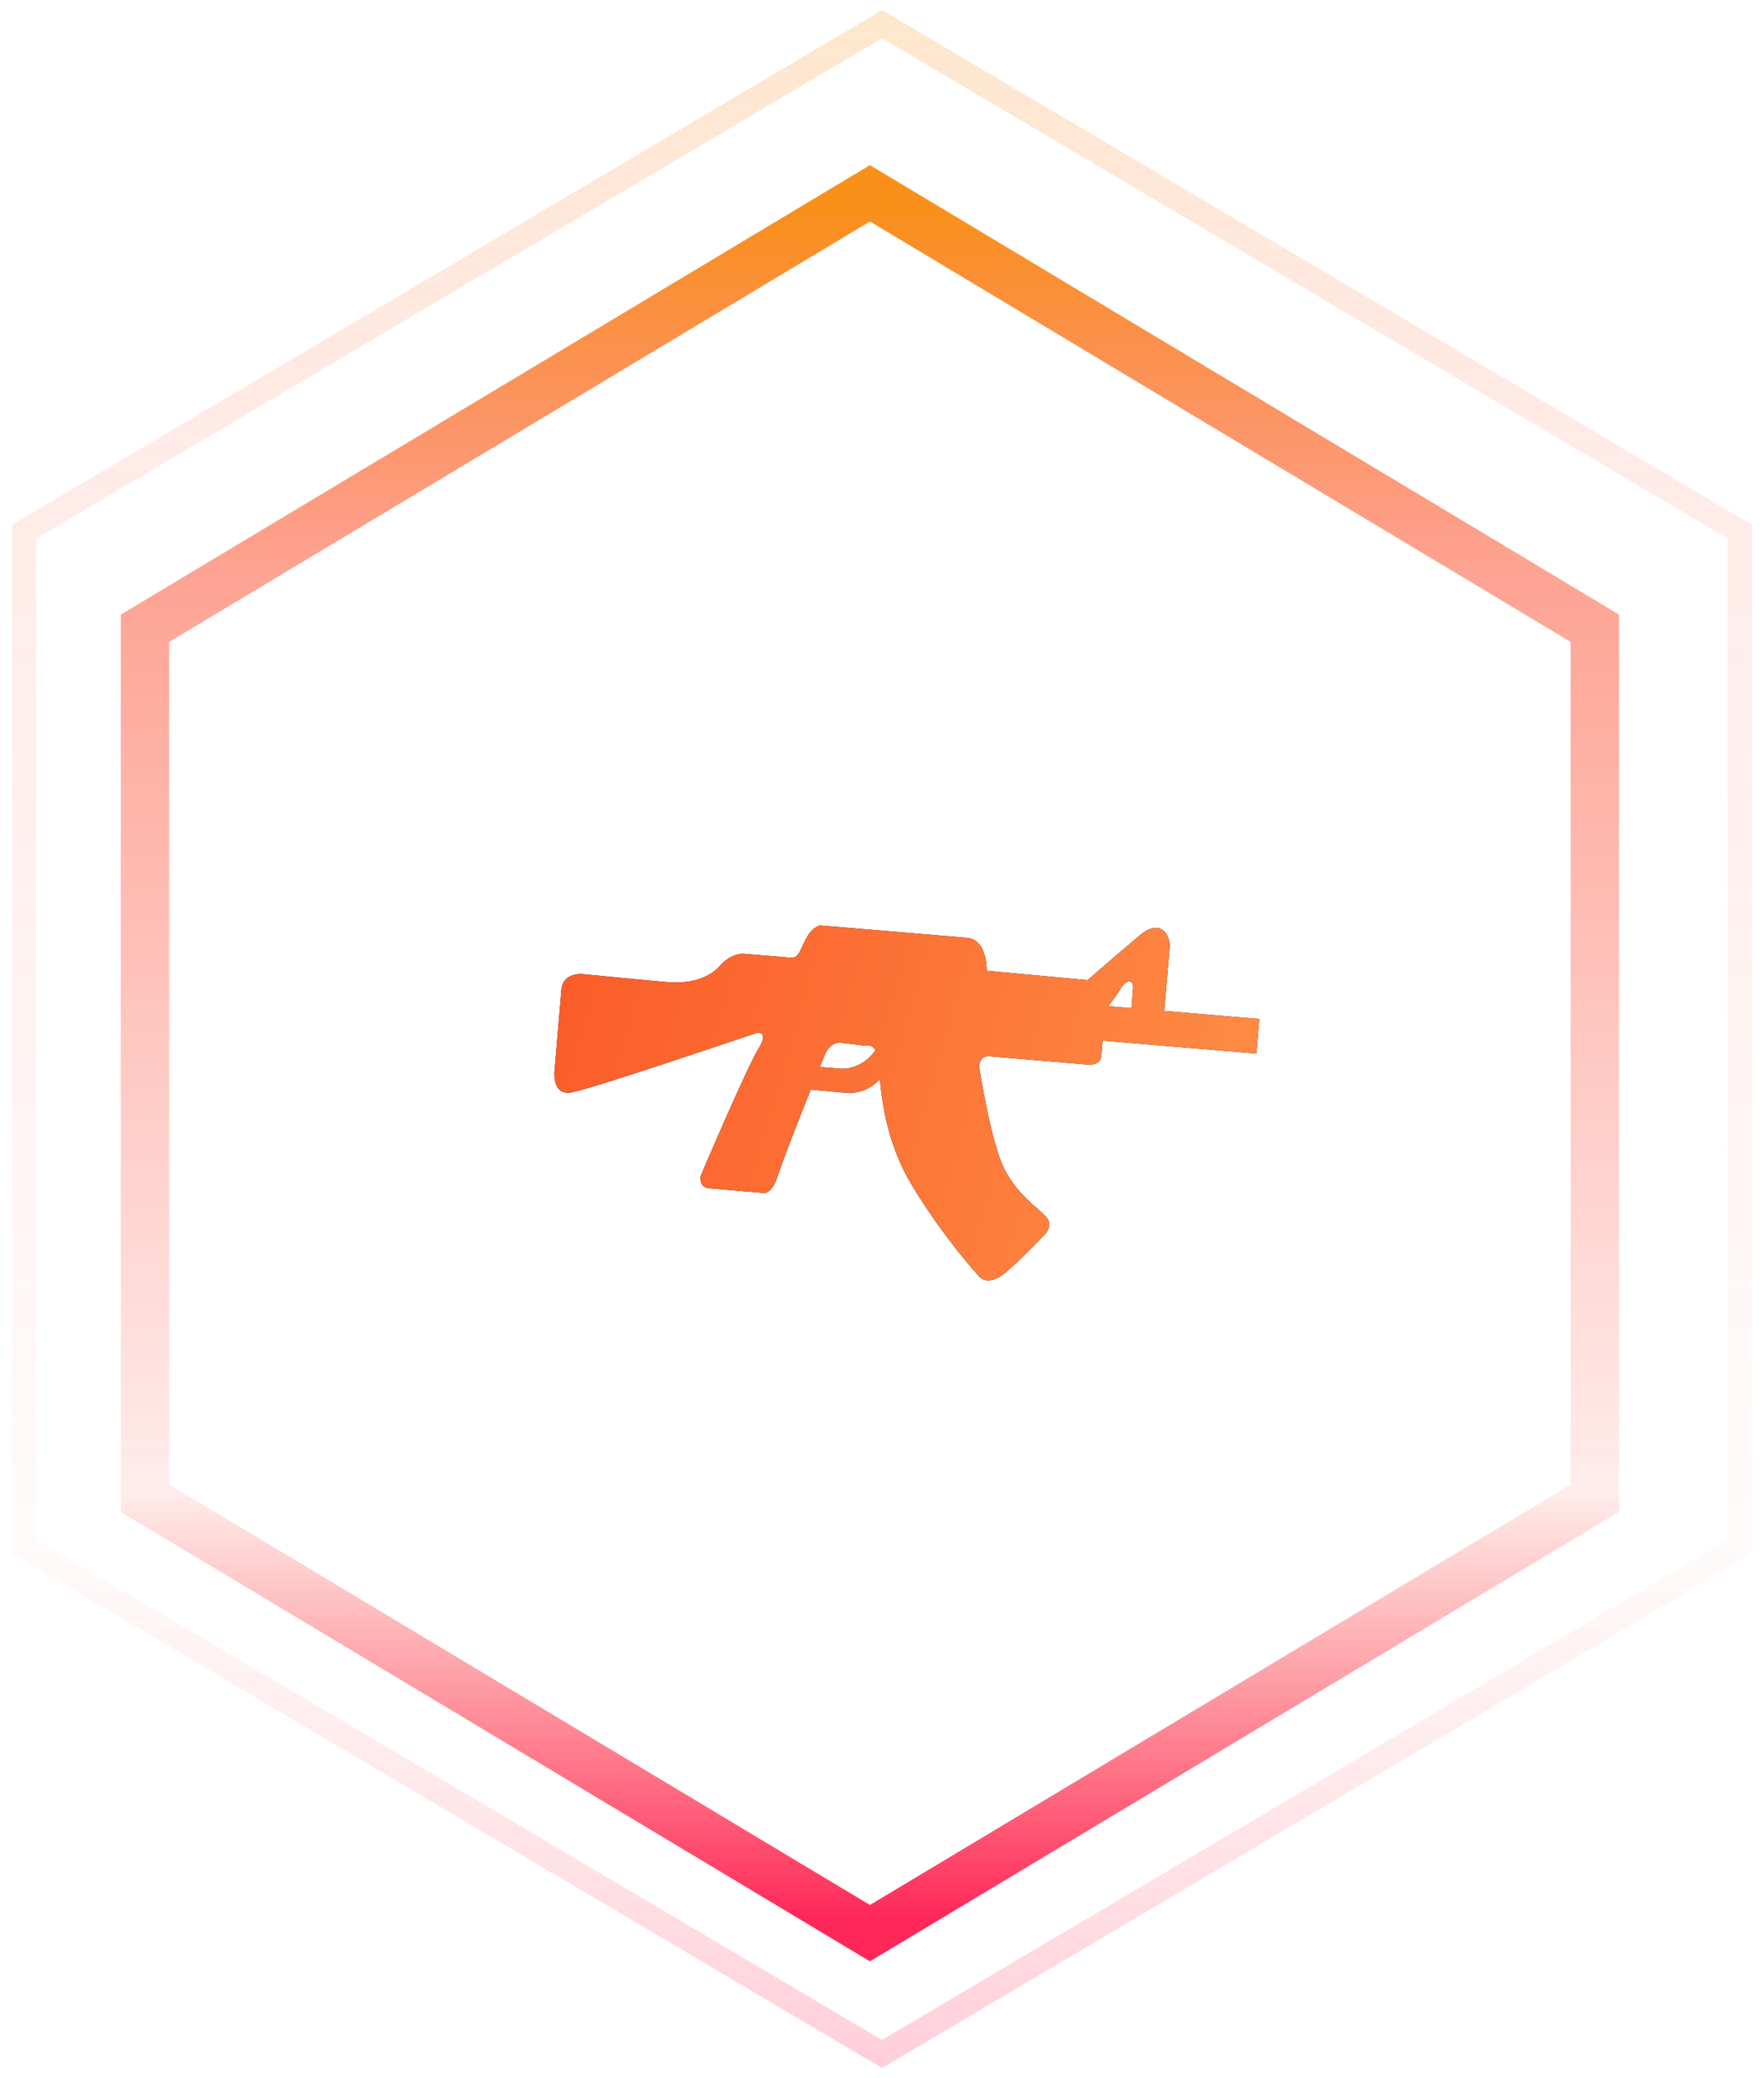
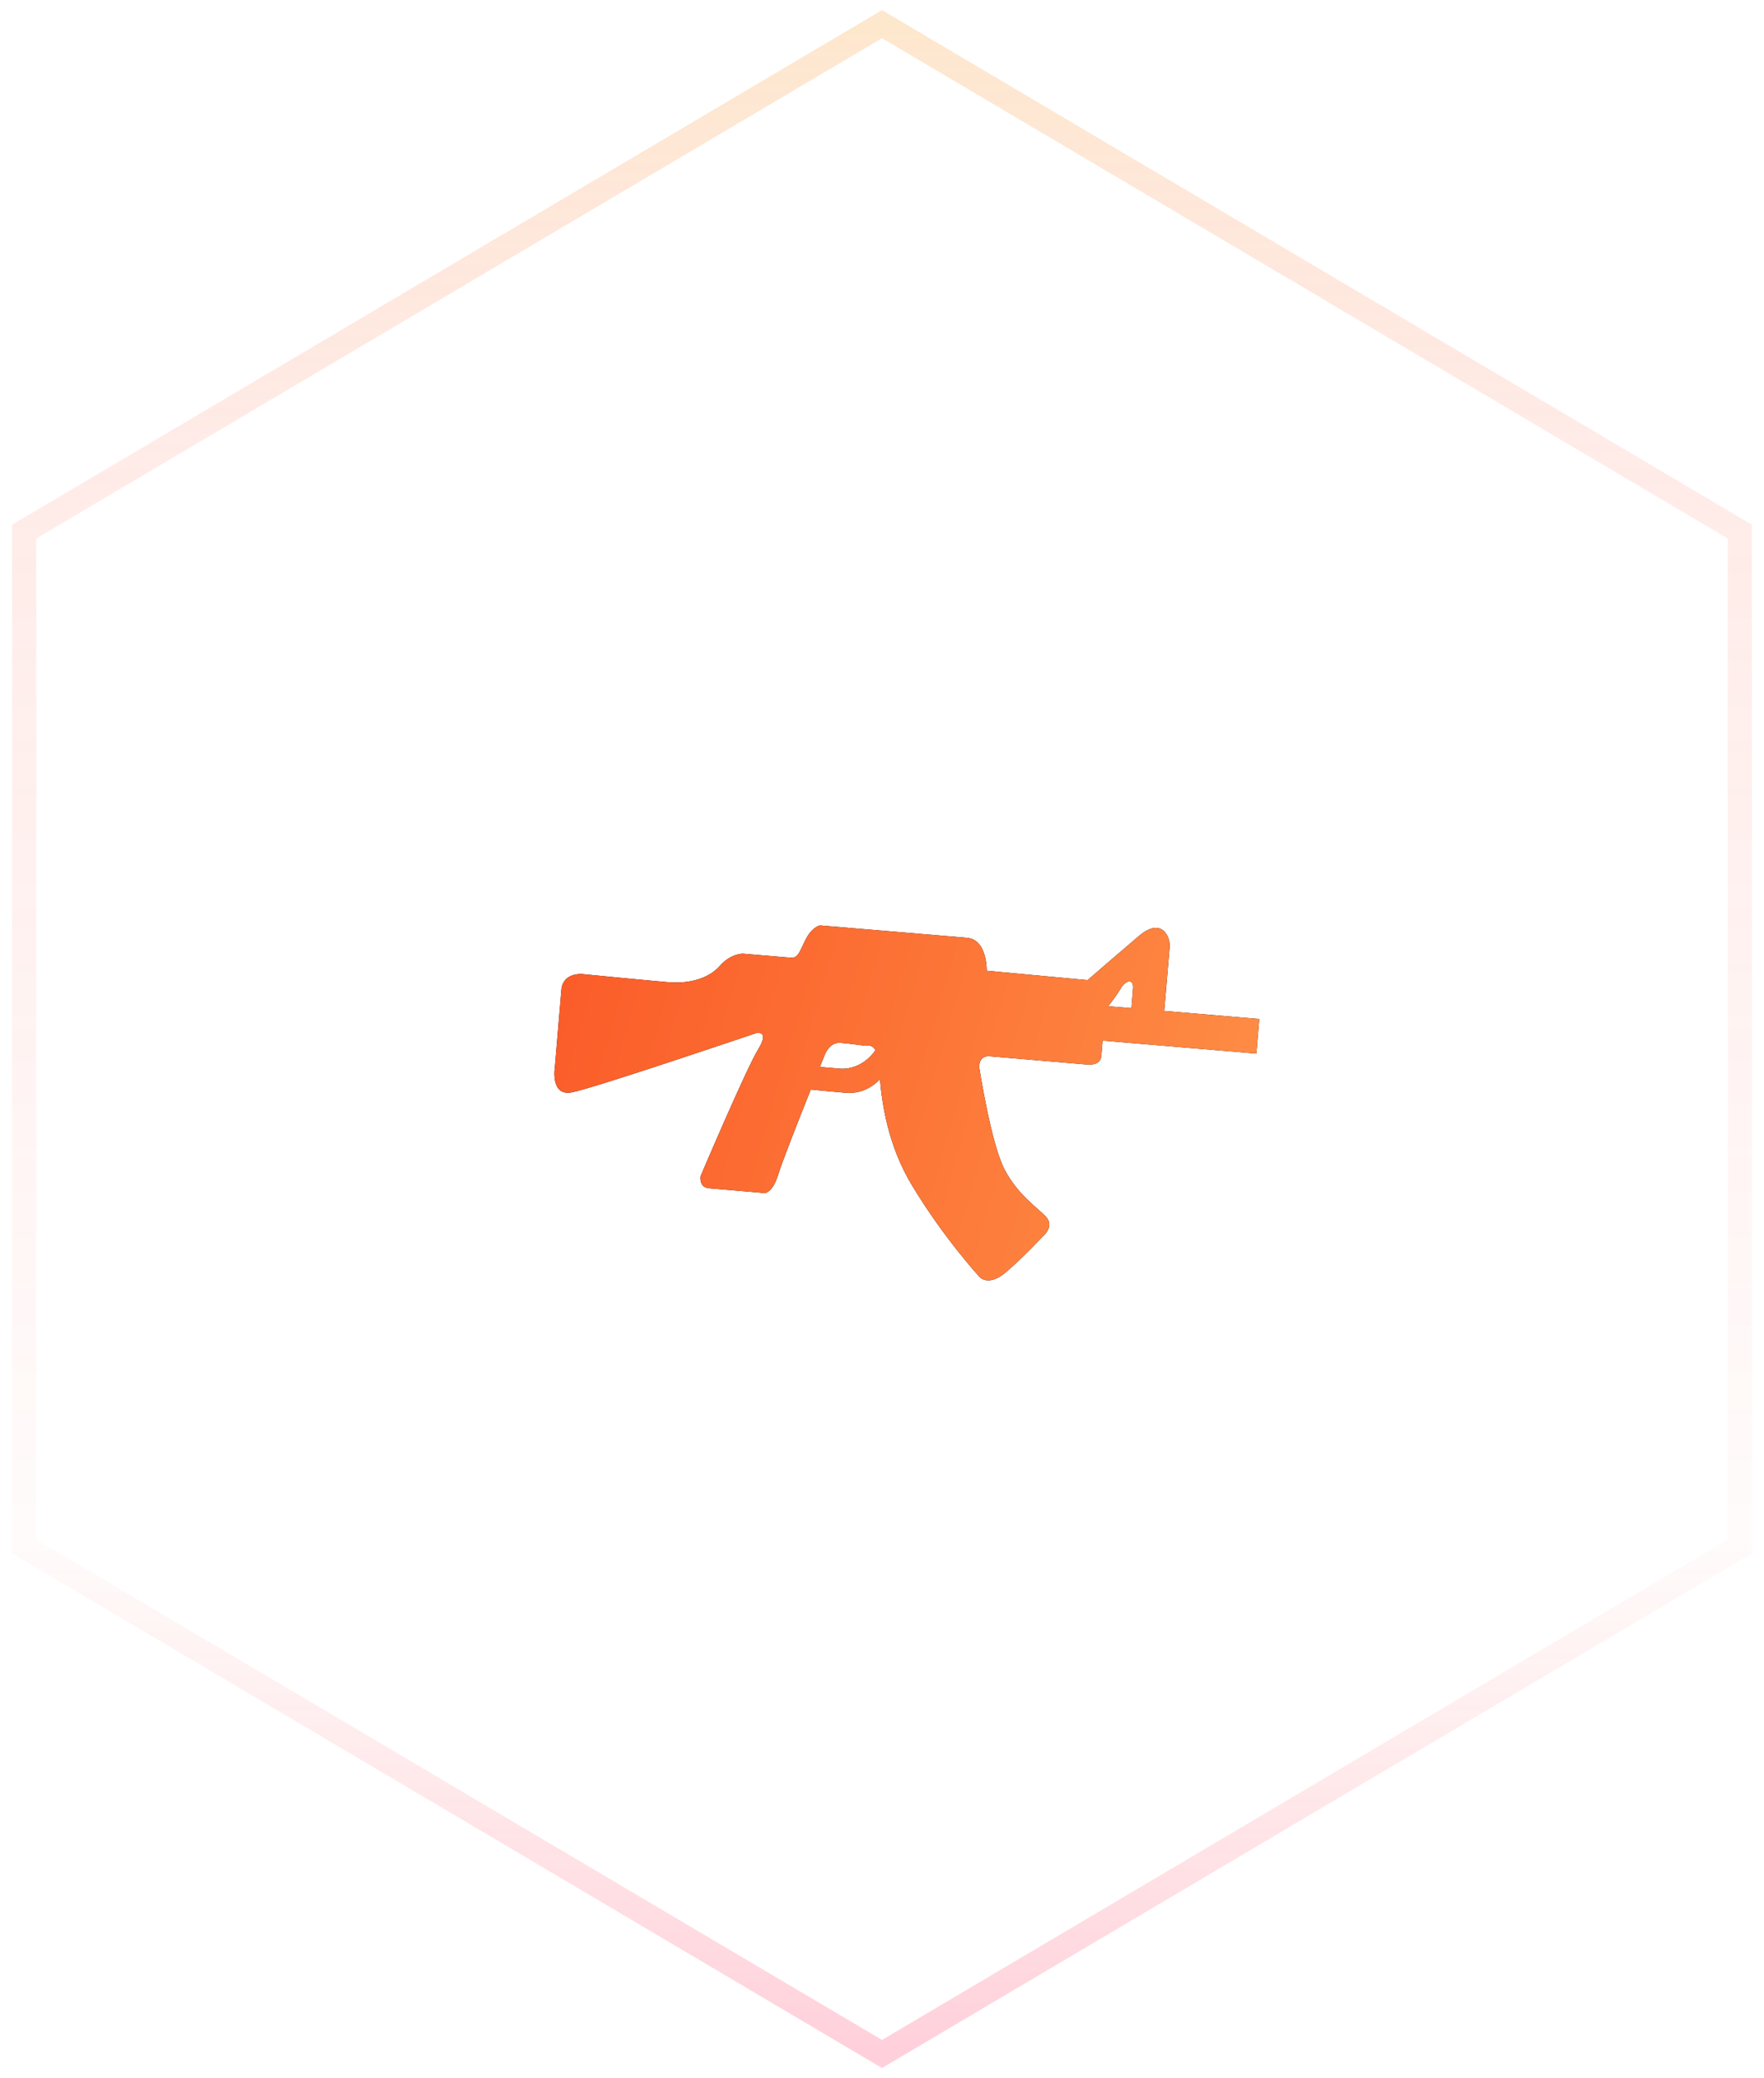
<svg xmlns="http://www.w3.org/2000/svg" xmlns:xlink="http://www.w3.org/1999/xlink" width="73px" height="86px" viewBox="0 0 73 86" version="1.1">
  <title>Group</title>
  <desc>Created with Sketch.</desc>
  <defs>
    <linearGradient x1="50%" y1="0%" x2="50%" y2="100%" id="linearGradient-1">
      <stop stop-color="#F99019" offset="0%" />
      <stop stop-color="#FC583A" stop-opacity="0.552" offset="21.065%" />
      <stop stop-color="#FD4C41" stop-opacity="0.103" offset="74.998%" />
      <stop stop-color="#FF2758" offset="100%" />
    </linearGradient>
    <linearGradient x1="-60.976%" y1="128.901%" x2="164.469%" y2="0%" id="linearGradient-2">
      <stop stop-color="#F94019" offset="0%" />
      <stop stop-color="#FFA150" offset="100%" />
    </linearGradient>
-     <path d="M35.087,45.798 C35.619,47.04 36.351,48.724 36.631,49.259 C37.091,50.136 36.647,50.277 36.647,50.277 C36.647,50.277 35.33,51.387 35.001,51.663 C34.673,51.942 34.4,51.564 34.4,51.564 C34.4,51.564 32.591,47.082 32.37,46.156 C32.15,45.23 31.836,45.748 31.836,45.748 C31.836,45.748 28.702,52.102 28.179,52.871 C27.656,53.643 26.929,52.614 26.929,52.614 L24.869,50.175 C24.407,49.627 25.01,49.116 25.01,49.116 C25.01,49.116 27.063,47.43 27.774,46.829 C28.486,46.225 28.854,45.495 28.808,44.829 C28.763,44.162 29.123,43.811 29.123,43.811 C29.123,43.811 30.412,42.722 30.658,42.515 C30.905,42.306 30.654,41.956 30.518,41.46 C30.381,40.965 30.555,40.726 30.555,40.726 C30.555,40.726 34.556,37.345 35.214,36.79 C35.871,36.235 36.758,37.174 36.758,37.174 C36.758,37.174 39.193,35.155 39.985,34.497 C40.029,33.877 40.117,32.659 40.198,31.681 C40.3,30.49 41.133,30.789 41.42,31.128 C41.643,31.391 42.681,32.622 43.131,33.155 L46.147,30.61 L47.074,31.707 L42.194,35.828 C42.194,35.828 42.333,35.992 42.61,36.32 C42.888,36.649 42.427,36.993 42.427,36.993 C42.427,36.993 39.74,39.26 39.356,39.584 C38.972,39.909 39.386,40.234 39.386,40.234 C39.386,40.234 41.967,42.122 43.109,42.472 C44.251,42.824 45.157,42.62 45.69,42.639 C46.225,42.657 46.174,43.265 46.174,43.265 C46.174,43.265 46.219,44.543 46.141,45.45 C46.066,46.362 45.532,46.343 45.532,46.343 C45.532,46.343 43.349,46.26 40.857,45.641 C38.997,45.182 37.624,44.153 36.812,43.475 C36.816,43.926 36.689,44.462 36.192,44.881 C35.702,45.296 35.337,45.595 35.087,45.798 Z M34.692,44.872 C34.857,44.733 35.113,44.516 35.336,44.329 C35.654,44.06 35.963,43.498 35.828,42.75 C35.526,42.675 35.409,42.917 35.409,42.917 C35.409,42.917 34.948,43.261 34.592,43.561 C34.234,43.862 34.481,44.375 34.481,44.375 C34.481,44.375 34.561,44.565 34.692,44.872 Z M41.351,34.658 L42.09,34.034 C41.928,33.844 41.707,33.583 41.56,33.411 C41.304,33.106 41.08,33.338 41.209,33.811 C41.271,34.039 41.321,34.404 41.351,34.658 Z" id="path-3" />
+     <path d="M35.087,45.798 C35.619,47.04 36.351,48.724 36.631,49.259 C37.091,50.136 36.647,50.277 36.647,50.277 C36.647,50.277 35.33,51.387 35.001,51.663 C34.673,51.942 34.4,51.564 34.4,51.564 C34.4,51.564 32.591,47.082 32.37,46.156 C32.15,45.23 31.836,45.748 31.836,45.748 C31.836,45.748 28.702,52.102 28.179,52.871 C27.656,53.643 26.929,52.614 26.929,52.614 L24.869,50.175 C24.407,49.627 25.01,49.116 25.01,49.116 C25.01,49.116 27.063,47.43 27.774,46.829 C28.486,46.225 28.854,45.495 28.808,44.829 C28.763,44.162 29.123,43.811 29.123,43.811 C29.123,43.811 30.412,42.722 30.658,42.515 C30.905,42.306 30.654,41.956 30.518,41.46 C30.381,40.965 30.555,40.726 30.555,40.726 C30.555,40.726 34.556,37.345 35.214,36.79 C35.871,36.235 36.758,37.174 36.758,37.174 C36.758,37.174 39.193,35.155 39.985,34.497 C40.029,33.877 40.117,32.659 40.198,31.681 C40.3,30.49 41.133,30.789 41.42,31.128 C41.643,31.391 42.681,32.622 43.131,33.155 L46.147,30.61 L47.074,31.707 L42.194,35.828 C42.194,35.828 42.333,35.992 42.61,36.32 C42.888,36.649 42.427,36.993 42.427,36.993 C42.427,36.993 39.74,39.26 39.356,39.584 C38.972,39.909 39.386,40.234 39.386,40.234 C39.386,40.234 41.967,42.122 43.109,42.472 C44.251,42.824 45.157,42.62 45.69,42.639 C46.225,42.657 46.174,43.265 46.174,43.265 C46.174,43.265 46.219,44.543 46.141,45.45 C46.066,46.362 45.532,46.343 45.532,46.343 C45.532,46.343 43.349,46.26 40.857,45.641 C38.997,45.182 37.624,44.153 36.812,43.475 C36.816,43.926 36.689,44.462 36.192,44.881 C35.702,45.296 35.337,45.595 35.087,45.798 Z M34.692,44.872 C34.857,44.733 35.113,44.516 35.336,44.329 C35.654,44.06 35.963,43.498 35.828,42.75 C35.526,42.675 35.409,42.917 35.409,42.917 C35.409,42.917 34.948,43.261 34.592,43.561 C34.234,43.862 34.481,44.375 34.481,44.375 C34.481,44.375 34.561,44.565 34.692,44.872 Z M41.351,34.658 L42.09,34.034 C41.928,33.844 41.707,33.583 41.56,33.411 C41.304,33.106 41.08,33.338 41.209,33.811 C41.271,34.039 41.321,34.404 41.351,34.658 " id="path-3" />
    <filter x="-113.9%" y="-113.1%" width="327.9%" height="326.2%" filterUnits="objectBoundingBox" id="filter-4">
      <feOffset dx="0" dy="0" in="SourceAlpha" result="shadowOffsetOuter1" />
      <feGaussianBlur stdDeviation="8.5" in="shadowOffsetOuter1" result="shadowBlurOuter1" />
      <feColorMatrix values="0 0 0 0 1   0 0 0 0 0.365   0 0 0 0 0.143  0 0 0 0.446 0" type="matrix" in="shadowBlurOuter1" />
    </filter>
  </defs>
  <g id="Page-1" stroke="none" stroke-width="1" fill="none" fill-rule="evenodd">
    <g id="faq" transform="translate(-662, -421)">
      <g id="◆-ITEMS" transform="translate(339, 162)">
        <g id="Group-2-Copy" transform="translate(276, 260)">
          <g id="Group" transform="translate(48, 0)">
-             <polygon id="Polygon-Copy-3" stroke="url(#linearGradient-1)" stroke-width="2" points="35 7 65 25 65 61 35 79 5 61 5 25" />
            <g id="Combined-Shape" fill-rule="nonzero" transform="translate(35.884, 41.884) rotate(45) translate(-35.884, -41.884) ">
              <use fill="black" fill-opacity="1" filter="url(#filter-4)" xlink:href="#path-3" />
              <use fill="url(#linearGradient-2)" fill-rule="evenodd" xlink:href="#path-3" />
            </g>
            <polygon id="Polygon-Copy-4" stroke="url(#linearGradient-1)" opacity="0.214" points="35.5 0 71 21 71 63 35.5 84 3.55271368e-15 63 -1.95399252e-14 21" />
          </g>
        </g>
      </g>
    </g>
  </g>
</svg>